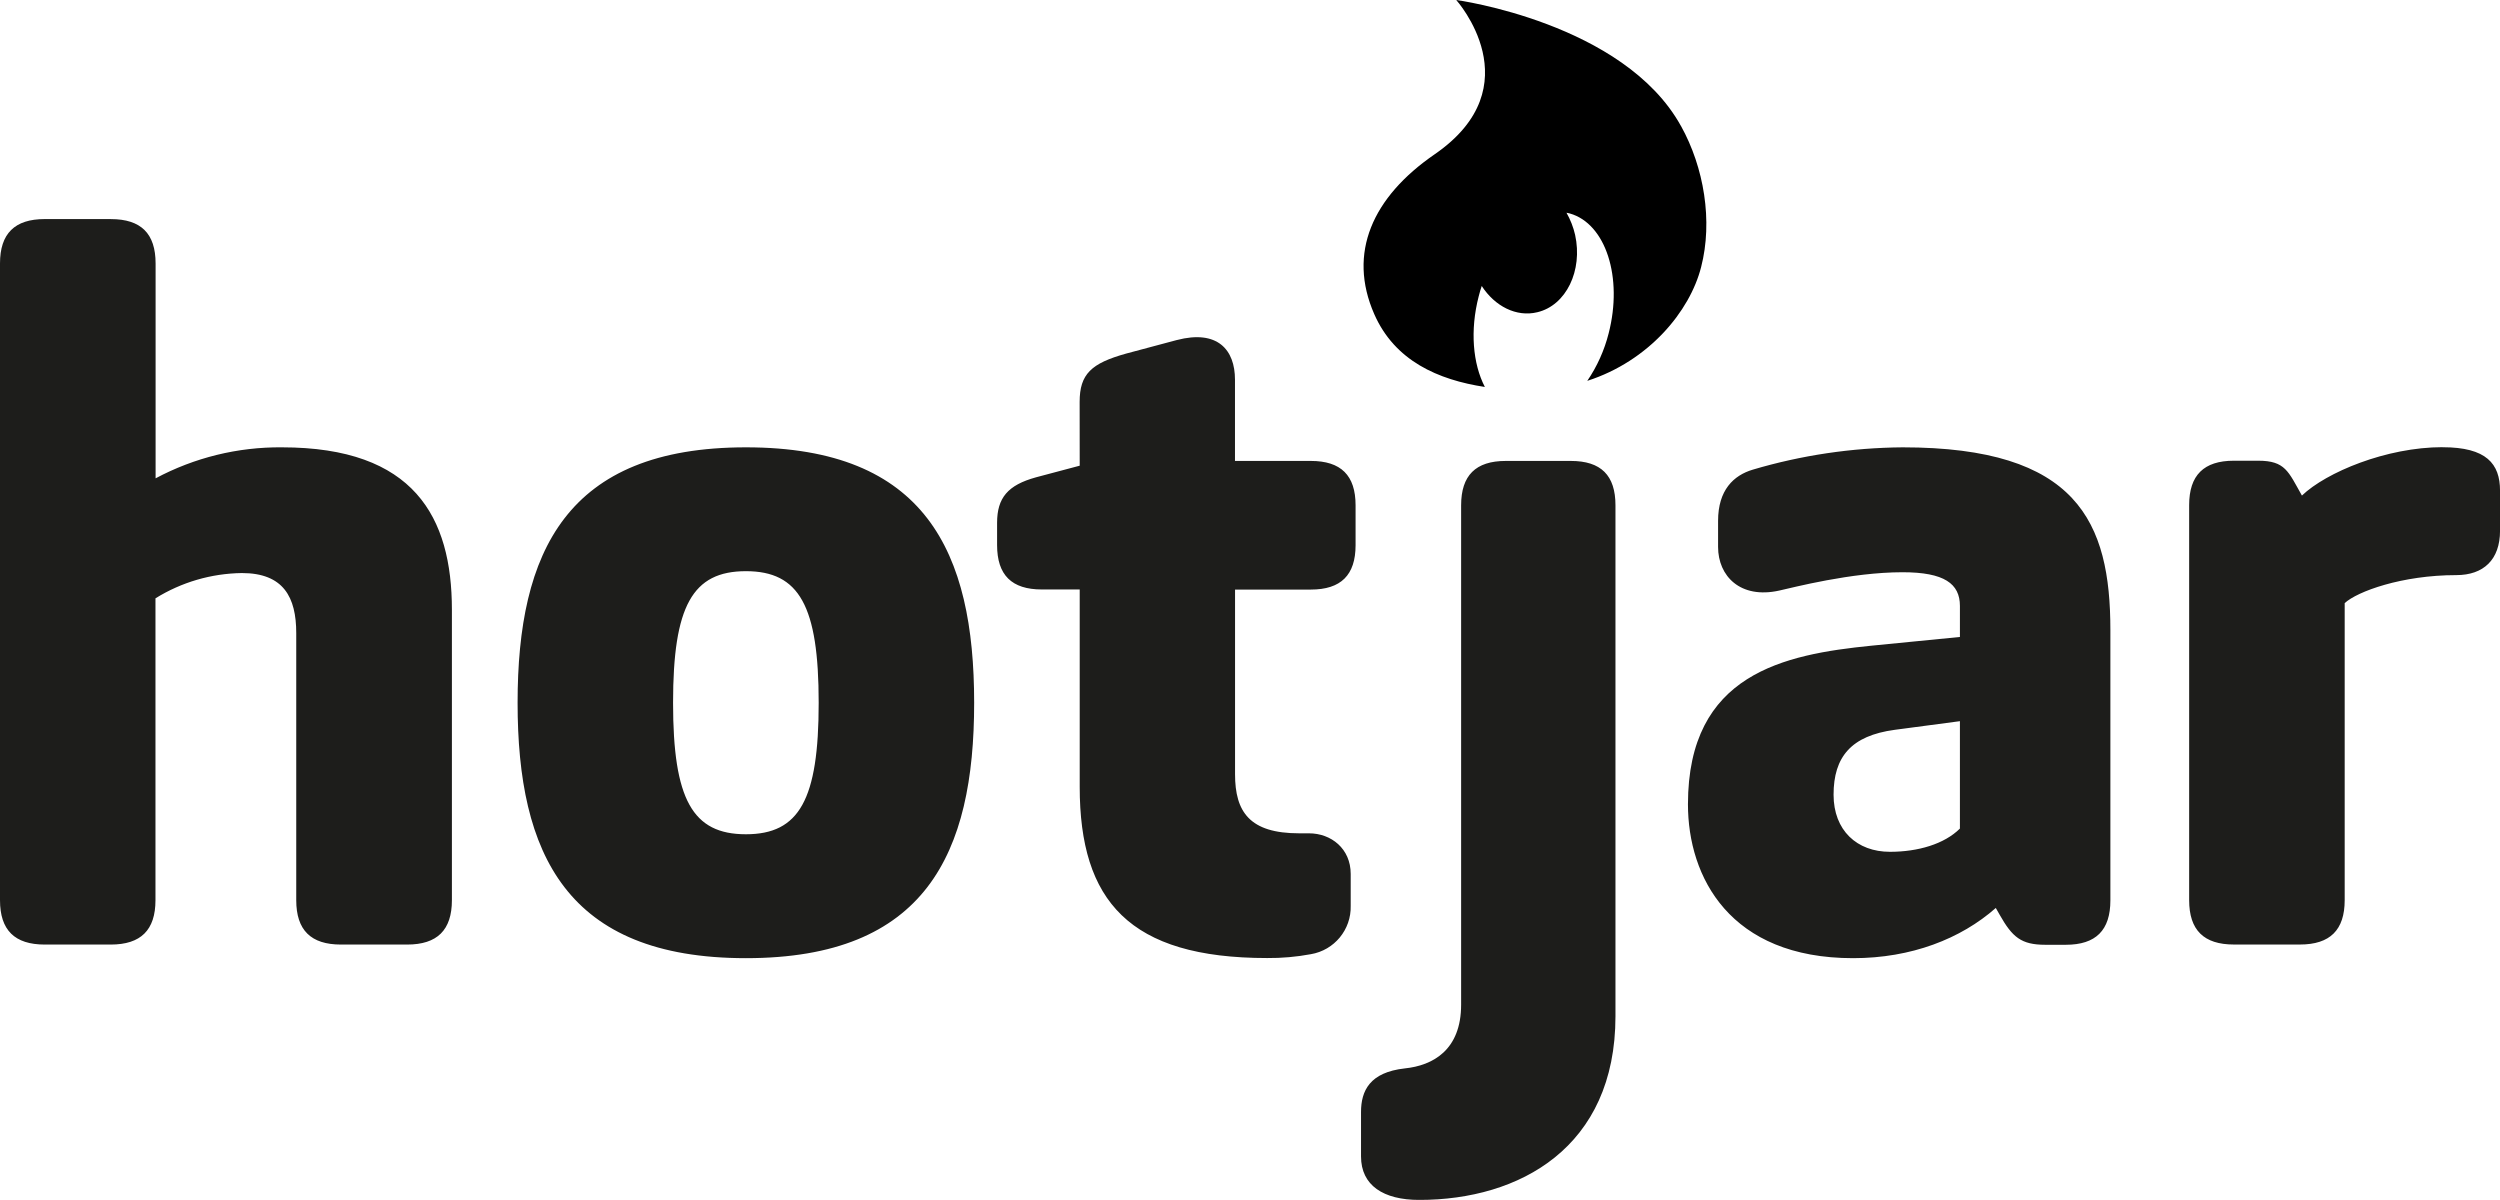
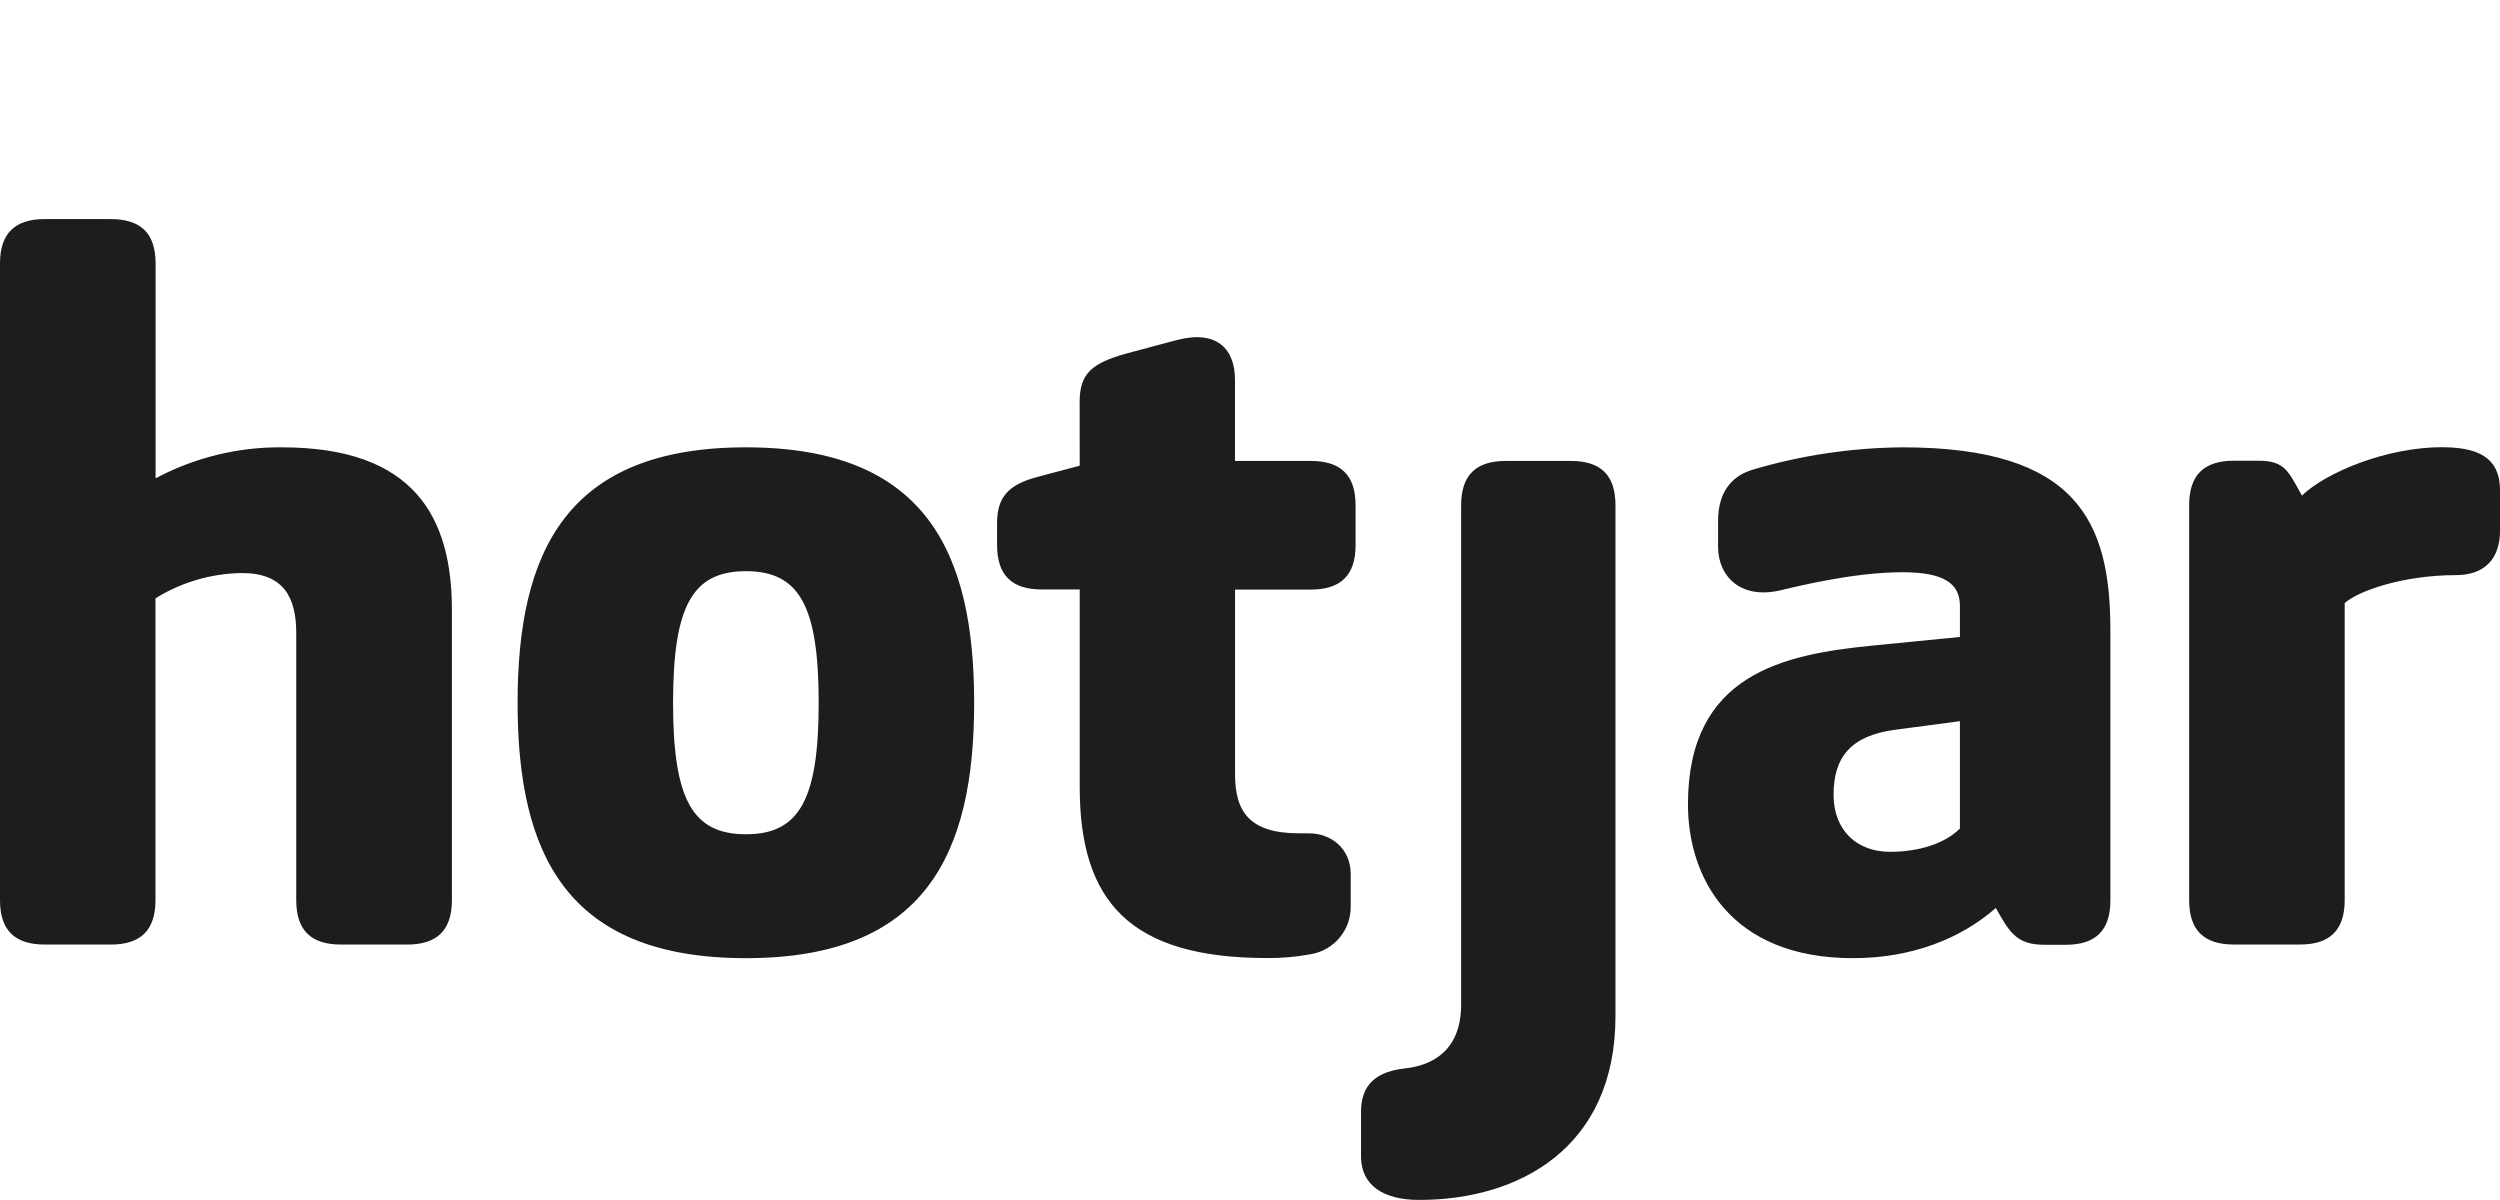
<svg xmlns="http://www.w3.org/2000/svg" id="Layer_1" viewBox="0 0 799.18 383.57">
  <defs>
    <style>.cls-1{fill:#1d1d1b;}</style>
  </defs>
  <path class="cls-1" d="M502.16,147.35c9.63,0,14.26,4.59,14.26,14.19h0v163.31c0,42.03-30.72,58.73-62.72,58.73-11.47,0-18.62-4.64-18.62-13.9h0v-14.19c0-6.8,2.79-12.7,13.98-13.95,8.99-.92,18.02-5.87,18.02-20.38h0v-159.62c0-9.56,4.64-14.19,14.26-14.19h20.81ZM238.45,143c57.42,0,72.96,33.44,72.96,81.67s-15.54,81.63-72.96,81.63-72.99-33.36-72.99-81.63,15.57-81.67,72.99-81.67ZM608.19,143c55.9,0,66.44,23.81,66.44,58.46h0v86.37c0,9.55-4.64,14.19-14.26,14.19h-6.55c-7.75,0-10.55-2.48-14.58-9.59h0l-1.24-2.18c-11.19,9.87-27.01,16.05-45.62,16.05-39.44,0-52.79-25.96-52.79-49.18,0-41.76,30.73-47.91,58.65-50.71h0l28.29-2.79v-9.91c0-7.12-4.99-10.78-18.34-10.78-16.45,0-35.07,4.91-39.43,5.86-12.43,2.75-19.54-4.64-19.54-13.95h0v-8.35c0-9.82,4.95-14.54,11.14-16.37,15.53-4.6,31.63-6.99,47.83-7.12ZM376.17,108.71c13.03-3.41,18.62,3.07,18.62,12.66h0v25.98h24.24c9.63,0,14.31,4.59,14.31,14.19h0v12.74c0,9.56-4.68,14.19-14.31,14.19h-24.22v59.02c0,12.07,4.68,18.9,20.5,18.9h3.12c7.12,0,13.35,4.91,13.35,12.98h0v10.19c.2,7.61-5.24,14.21-12.75,15.47-4.6.86-9.27,1.27-13.95,1.23-44.1,0-59.93-18.26-59.93-54.73h0v-63.09h-12.1c-9.64,0-14.31-4.59-14.31-14.19h0v-7.12c0-7.99,3.44-12.06,12.42-14.54h0l13.99-3.72-.02-20.38c0-8.92,3.71-12.35,14.9-15.47h0l16.14-4.31ZM35.44,70.04c9.63,0,14.3,4.61,14.3,14.19h0v68.68c12.42-6.63,26.3-10.04,40.38-9.91,42.23,0,54.34,22.25,54.34,51.94h0v92.82c0,9.55-4.68,14.19-14.31,14.19h-21.15c-9.63,0-14.3-4.61-14.3-14.19h0v-85.39c0-11.43-4.04-19.18-17.39-19.18-9.77.13-19.31,2.92-27.61,8.08h0v96.49c0,9.55-4.67,14.19-14.3,14.19H14.31c-9.63,0-14.31-4.61-14.31-14.19h0V84.22c0-9.55,4.68-14.19,14.31-14.19h21.13ZM780.85,142.97c13.97,0,18.34,5.27,18.34,13.9h0v12.79c0,9.23-5.25,14.19-13.98,14.19-17.39,0-31.65,5.23-35.68,8.95h0v94.95c0,9.55-4.68,14.19-14.31,14.19h-21.1c-9.63,0-14.31-4.61-14.31-14.19h0v-126.28c0-9.56,4.68-14.19,14.31-14.19h7.75c8.68,0,9.63,3.43,13.99,11.14,7.75-7.43,27-15.47,44.99-15.47ZM626.53,230.54l-20.81,2.76c-13.98,1.88-19.58,8.67-19.58,20.74,0,11.43,7.48,18.26,18.02,18.26,8.99,0,17.39-2.48,22.37-7.43h0v-34.32ZM238.45,182.59c-17.1,0-23.29,11.14-23.29,42.07s6.22,42.03,23.29,42.03,23.26-11.07,23.26-42.03-6.19-42.07-23.26-42.07Z" />
-   <path d="M537.35,40.27C519.09,7.24,465.52,0,465.52,0c0,0,24.73,27.53-6.88,49.31-19.97,13.74-27.89,31.6-19.33,51.1,6.55,14.94,20.41,21.01,35.36,23.29-3.84-7.39-4.8-18.06-1.96-29.01.28-1.09.6-2.24.96-3.27,4.19,6.48,11.07,10.03,17.78,8.39,9.19-2.18,14.58-13.3,12.07-24.73-.57-2.48-1.5-4.86-2.76-7.07.36.09.72.12,1.09.24,11.47,3.27,17.01,20.42,12.39,38.32-1.37,5.42-3.68,10.56-6.83,15.18,19.69-6.34,32.79-22.22,36.39-36.37,3.8-14.72.92-31.88-6.44-45.11Z" />
</svg>